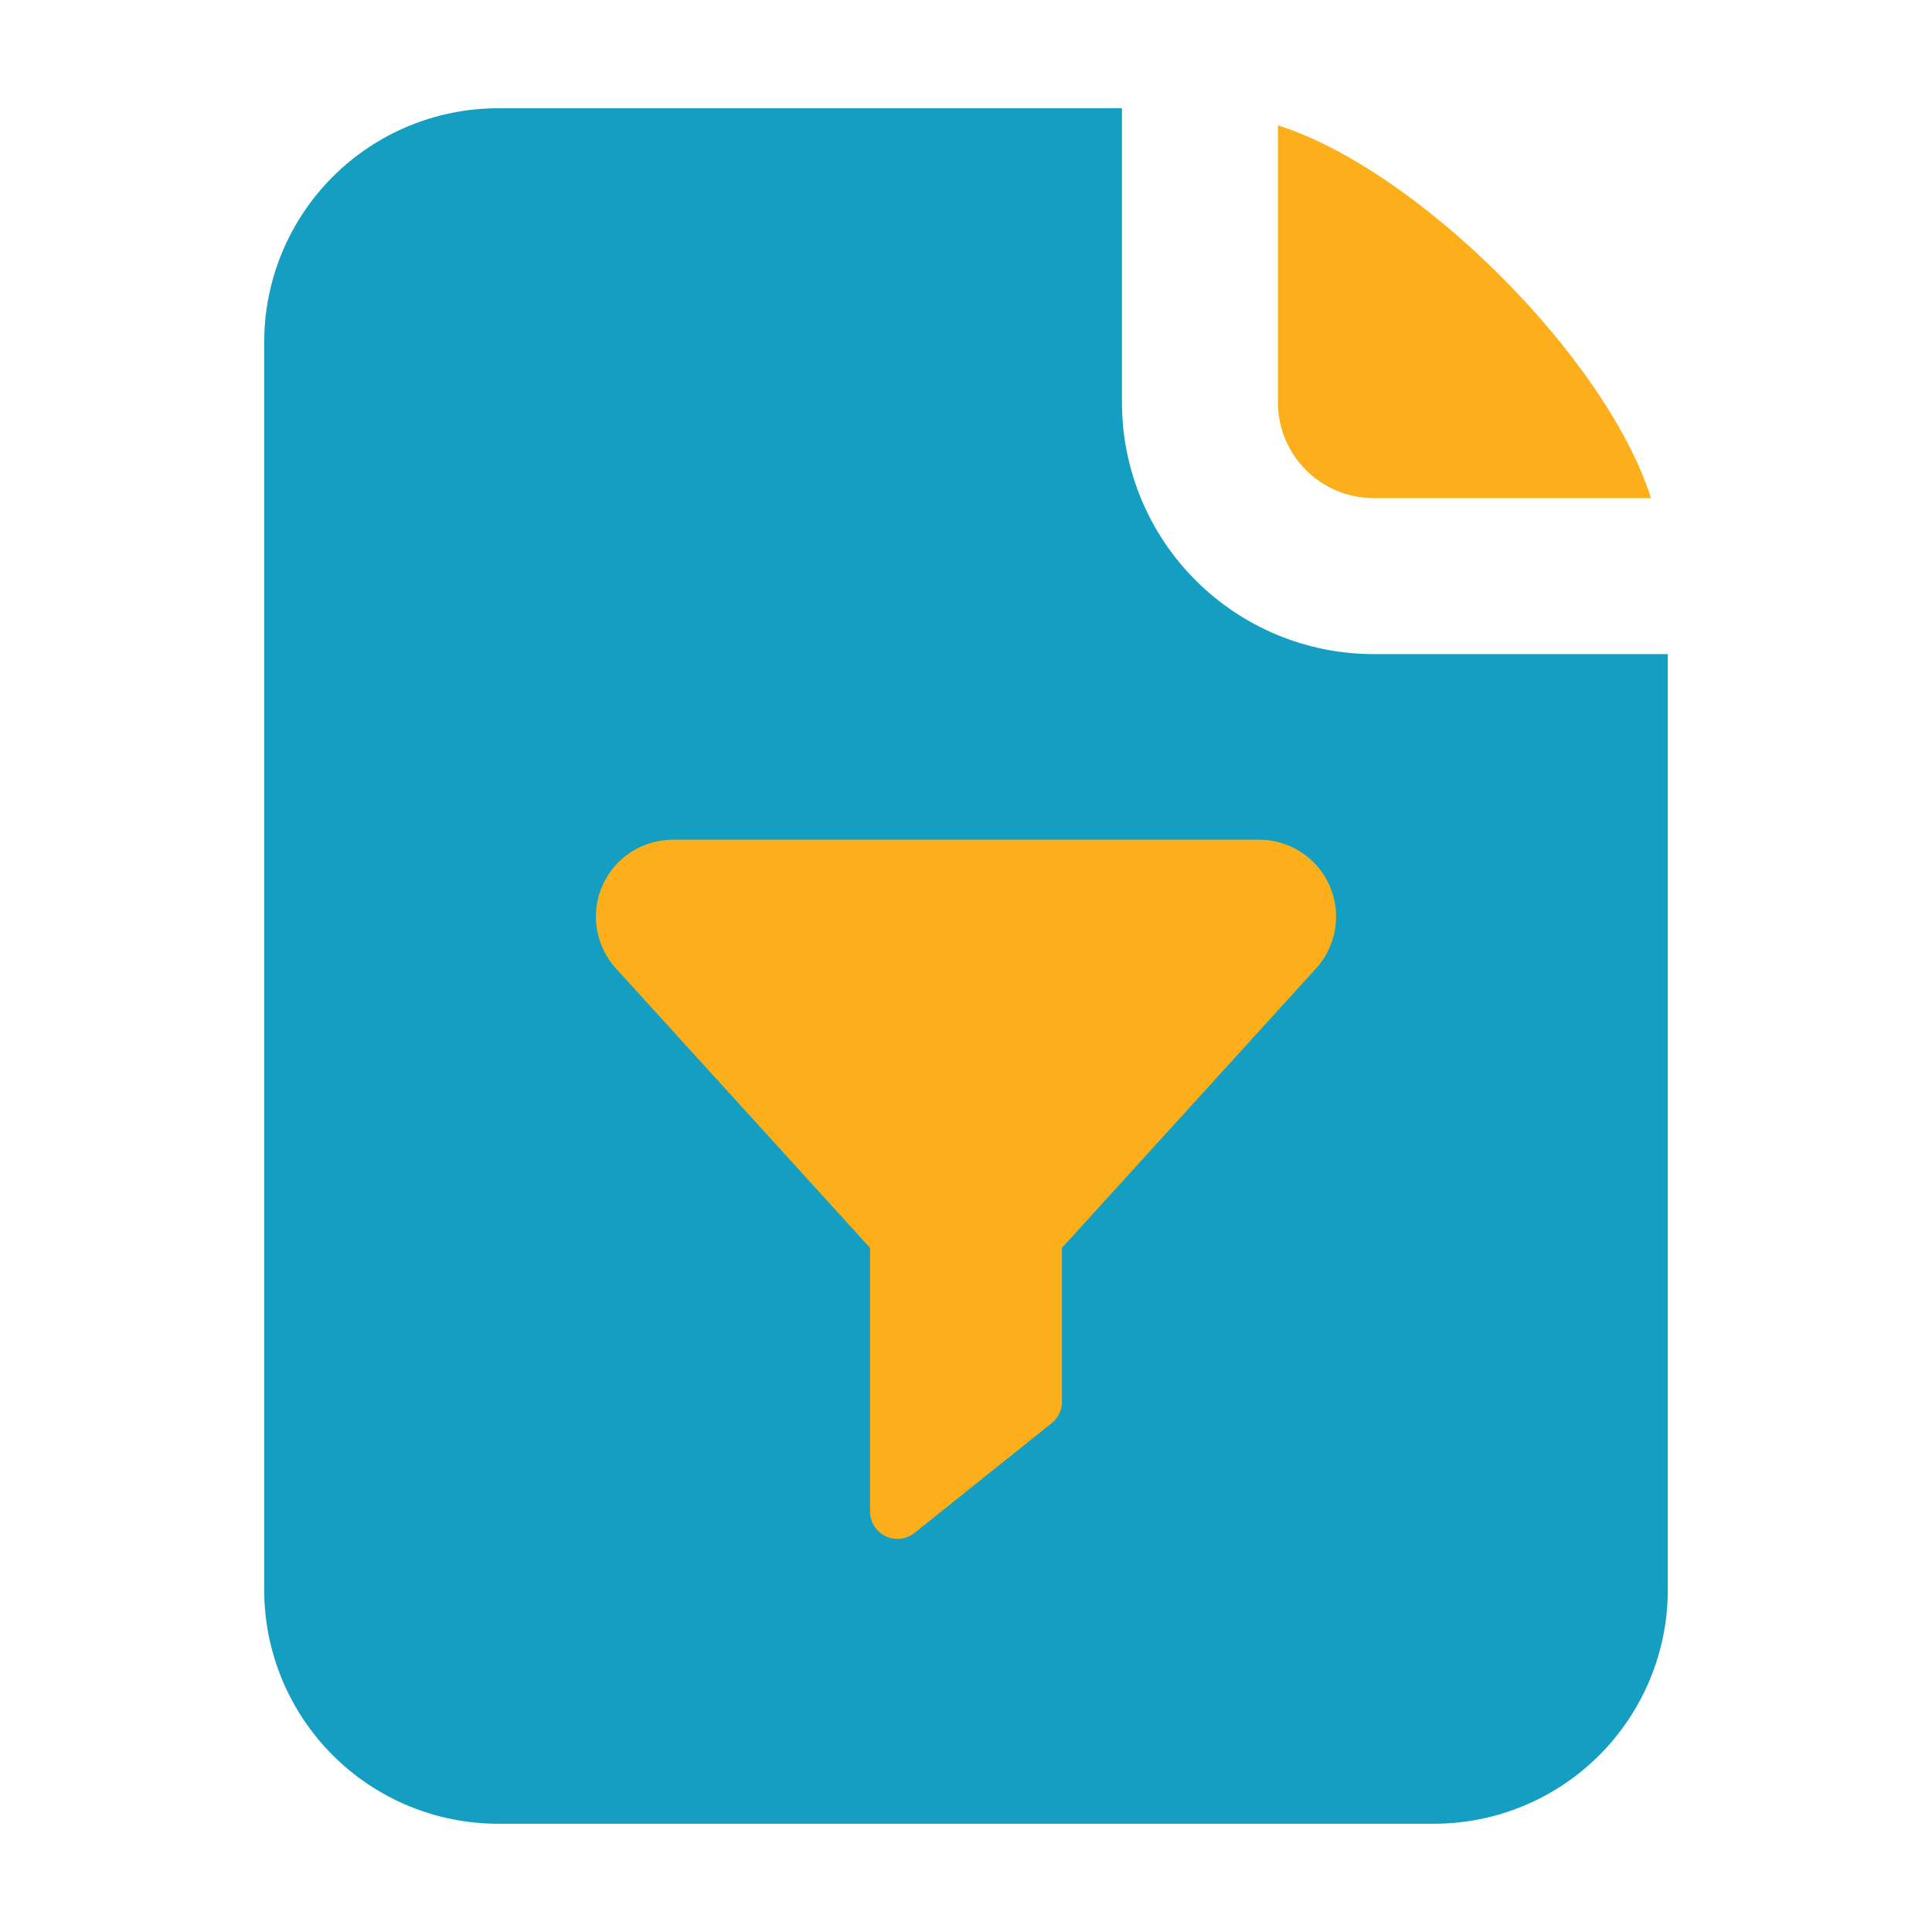
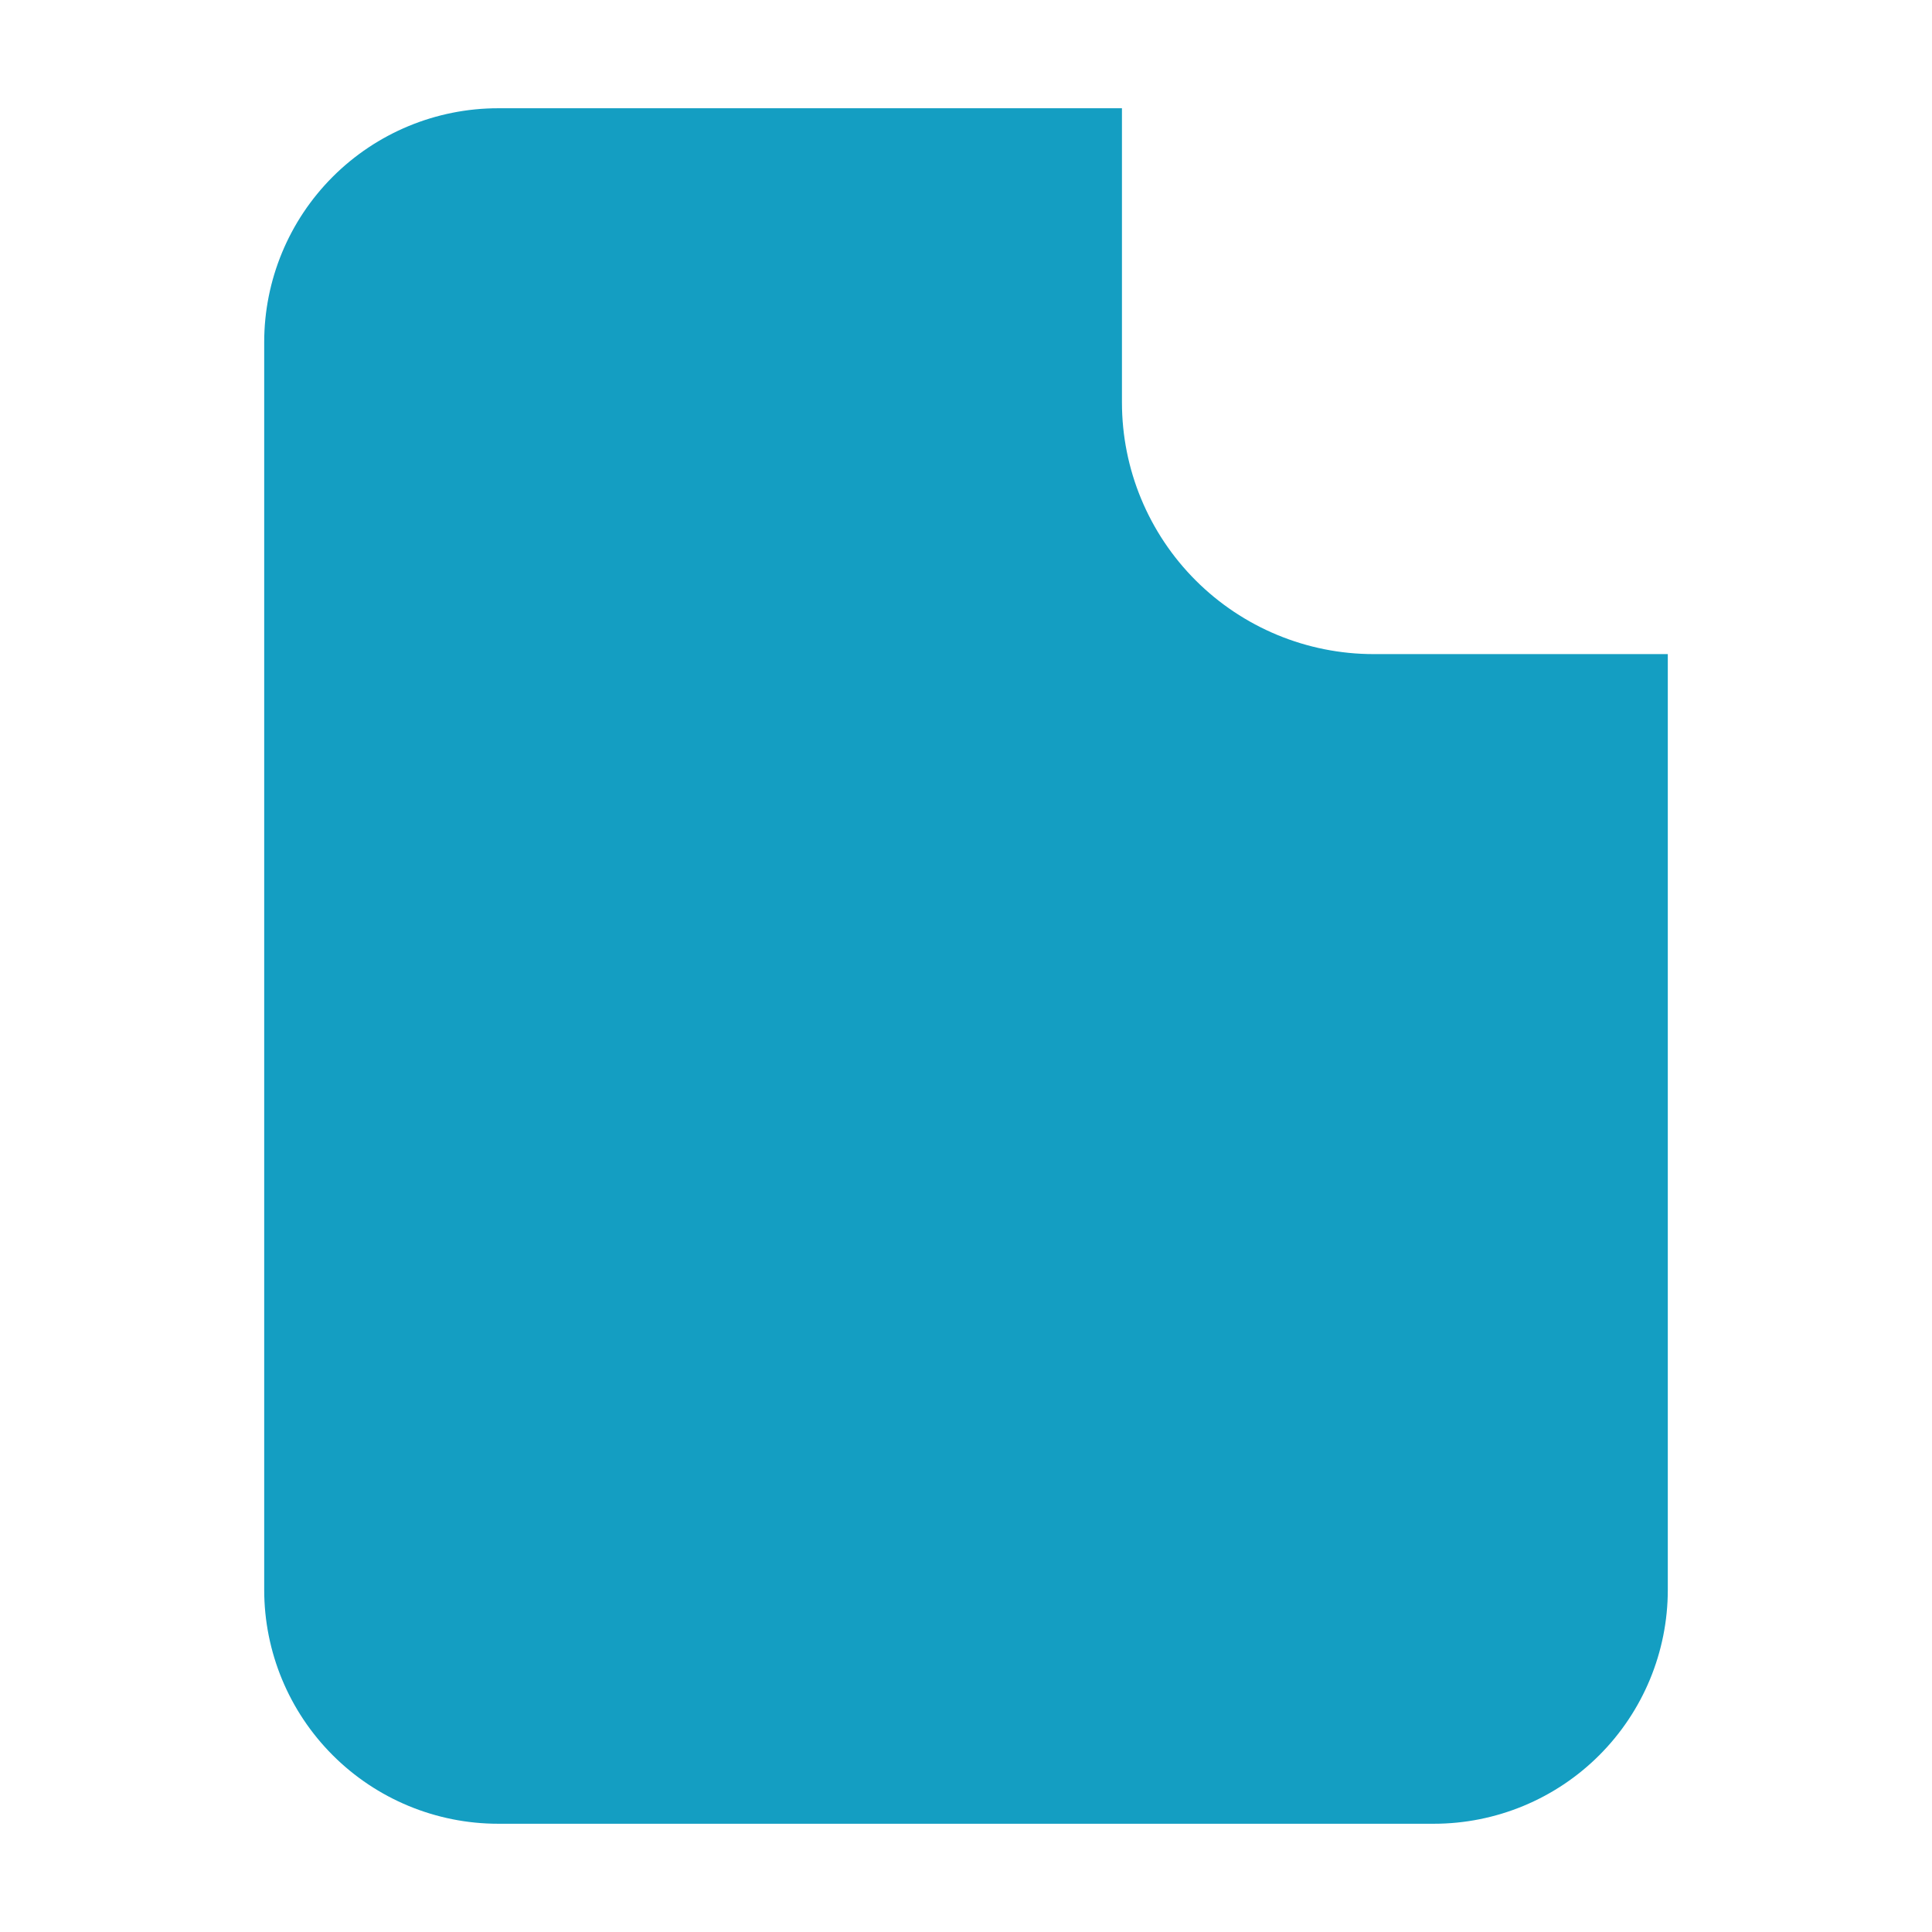
<svg xmlns="http://www.w3.org/2000/svg" width="64" height="64" viewBox="0 0 64 64" fill="none">
-   <path d="M42.332 13.332C42.333 14.173 42.668 14.978 43.262 15.572C43.857 16.167 44.663 16.501 45.503 16.502H54.692C53.217 11.853 46.98 5.627 42.332 4.151V13.332Z" fill="#FCAF1B" />
  <path d="M45.503 21.668C43.292 21.668 41.172 20.789 39.608 19.226C38.044 17.662 37.166 15.542 37.166 13.331V3.586H16.502C14.446 3.586 12.475 4.403 11.022 5.856C9.569 7.309 8.752 9.28 8.752 11.335V52.665C8.752 54.72 9.569 56.691 11.022 58.144C12.475 59.597 14.446 60.414 16.502 60.414H47.498C49.554 60.414 51.525 59.597 52.978 58.144C54.431 56.691 55.248 54.72 55.248 52.665V21.668H45.503Z" fill="#149EC2" />
-   <path d="M41.714 27.817H22.286C21.793 27.817 21.31 27.961 20.897 28.23C20.483 28.499 20.157 28.883 19.958 29.334C19.758 29.785 19.694 30.284 19.773 30.771C19.851 31.258 20.07 31.712 20.401 32.077L28.821 41.337V50.07C28.821 50.241 28.869 50.408 28.96 50.553C29.051 50.697 29.18 50.813 29.334 50.888C29.457 50.948 29.592 50.979 29.729 50.978C29.936 50.978 30.136 50.908 30.297 50.779L32 49.416L34.839 47.145C34.945 47.06 35.03 46.953 35.089 46.83C35.148 46.707 35.179 46.573 35.179 46.437V41.337L43.599 32.077C43.931 31.712 44.149 31.258 44.227 30.771C44.306 30.284 44.242 29.785 44.042 29.334C43.843 28.883 43.517 28.499 43.103 28.23C42.69 27.961 42.208 27.817 41.714 27.817Z" fill="#FCAF1B" />
</svg>